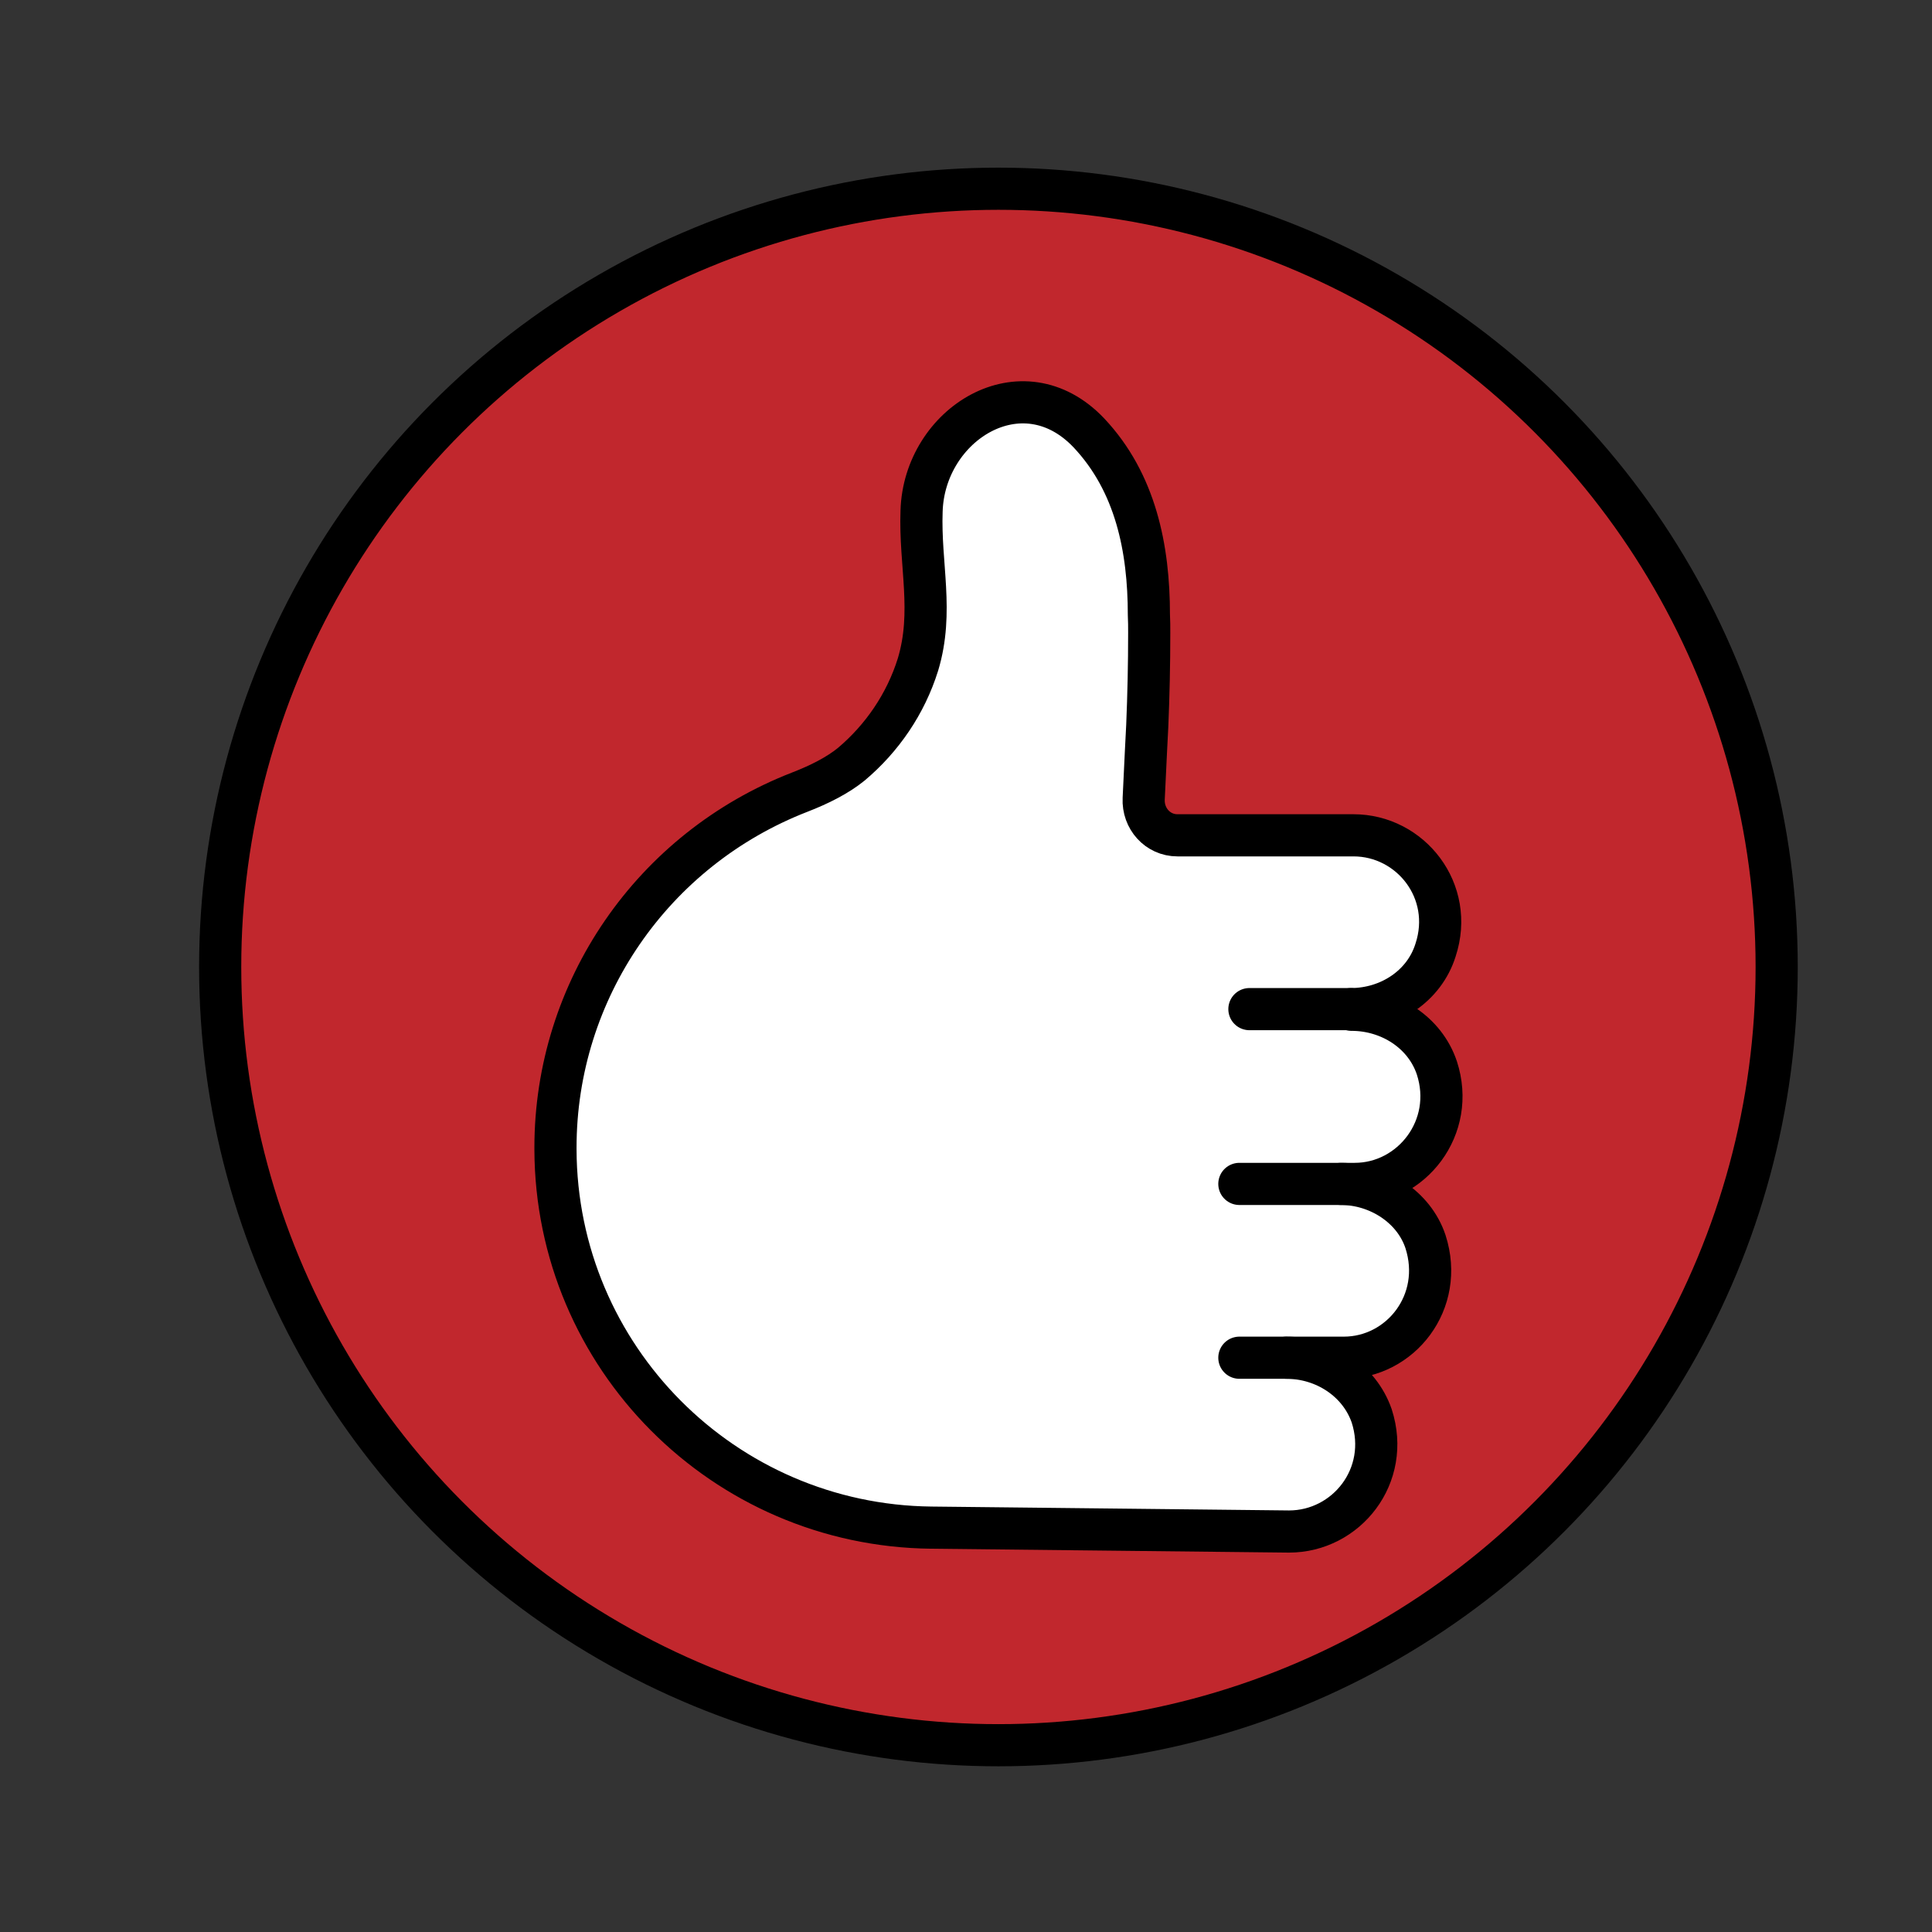
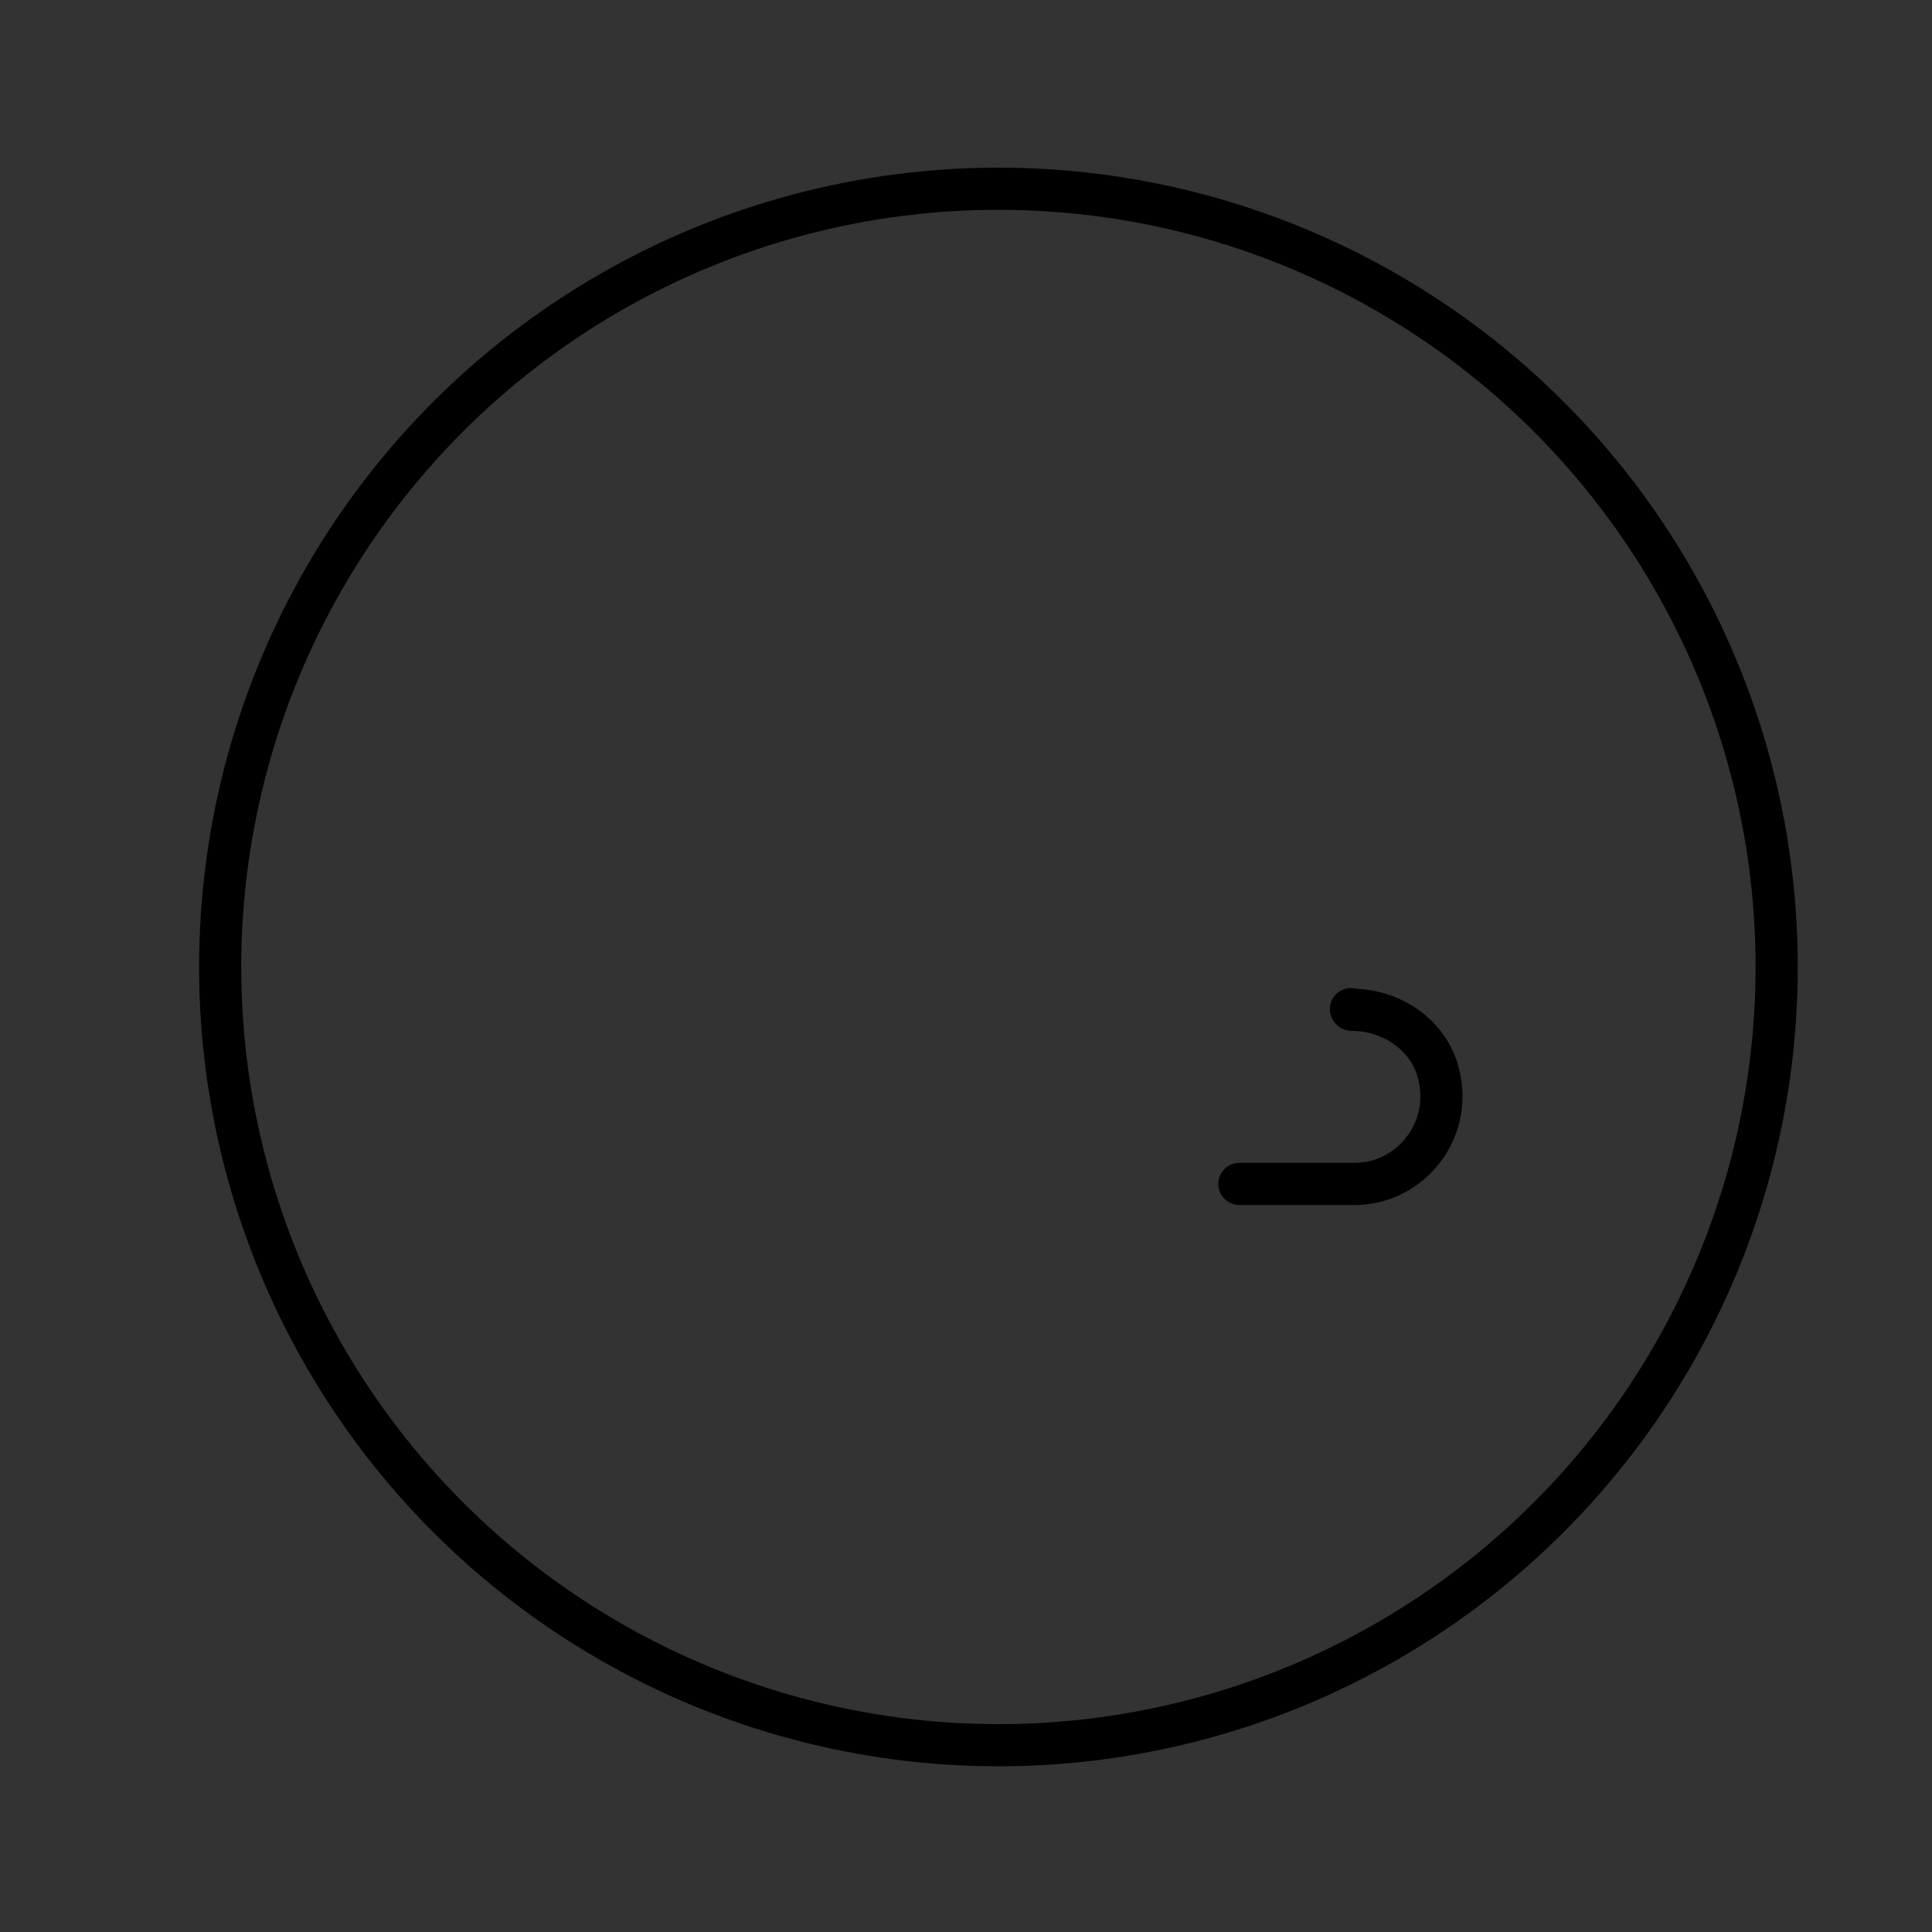
<svg xmlns="http://www.w3.org/2000/svg" id="_レイヤー_1" data-name="レイヤー 1" viewBox="0 0 59.58 59.58">
  <rect x="0" y="0" width="59.58" height="59.58" fill="#333333" stroke="none" />
  <g>
-     <path d="M41.66,31.12l.02.02c1.17,0,2.26.69,2.63,1.79.6,1.84-.78,3.58-2.53,3.58h-.43c1.14,0,2.25.7,2.61,1.78.6,1.86-.77,3.58-2.52,3.58h-1.77c1.17,0,2.25.7,2.63,1.79.6,1.85-.78,3.57-2.55,3.57,0,0-5.46-.06-11.03-.12-6.4-.07-11.57-5.26-11.59-11.66v-.06c0-4.86,3-9.2,7.53-10.96.62-.24,1.17-.52,1.59-.86.95-.8,1.68-1.86,2.06-3.08.49-1.63.05-3.08.11-4.73.08-2.68,3.1-4.58,5.16-2.41,1.44,1.53,1.85,3.56,1.85,5.61.01.19.01.37.01.56,0,.96-.02,1.9-.06,2.86-.01.15-.06,1.19-.11,2.25-.03.61.43,1.13,1.04,1.13h5.43c1.76,0,3.13,1.72,2.53,3.54-.35,1.12-1.44,1.82-2.61,1.82Z" style="fill: #fff;" />
-     <path d="M30.79,5.82c13.25,0,24,10.75,24,24s-10.75,24-24,24S6.79,43.07,6.79,29.82,17.53,5.82,30.79,5.82ZM41.78,36.51c1.75,0,3.13-1.74,2.53-3.58-.37-1.1-1.46-1.79-2.63-1.79l-.02-.02c1.17,0,2.26-.7,2.61-1.82.6-1.82-.77-3.54-2.53-3.54h-5.43c-.61,0-1.07-.52-1.04-1.13.05-1.06.1-2.1.11-2.25.04-.96.06-1.9.06-2.86,0-.19,0-.37-.01-.56,0-2.05-.41-4.08-1.85-5.61-2.06-2.17-5.08-.27-5.16,2.41-.06,1.65.38,3.1-.11,4.73-.38,1.22-1.11,2.28-2.06,3.08-.42.34-.97.62-1.59.86-4.53,1.76-7.53,6.1-7.53,10.96v.06c.02,6.4,5.19,11.59,11.59,11.66,5.57.06,11.03.12,11.03.12,1.77,0,3.15-1.72,2.55-3.57-.38-1.09-1.46-1.79-2.63-1.79h1.77c1.75,0,3.12-1.72,2.52-3.58-.36-1.08-1.47-1.78-2.61-1.78h.43Z" style="fill: #c1272d;" />
-   </g>
+     </g>
  <g>
-     <path d="M41.35,36.51c1.14,0,2.25.7,2.61,1.78.6,1.86-.77,3.58-2.52,3.58h-3.22" style="fill: none; stroke: #000; stroke-linecap: round; stroke-linejoin: round; stroke-width: 1.3px;" />
    <path d="M41.66,31.12l.02.02c1.17,0,2.26.69,2.63,1.79.6,1.84-.78,3.58-2.53,3.58h-3.56" style="fill: none; stroke: #000; stroke-linecap: round; stroke-linejoin: round; stroke-width: 1.3px;" />
-     <path d="M39.67,41.87c1.17,0,2.25.7,2.63,1.79.6,1.85-.78,3.57-2.55,3.57,0,0-5.46-.06-11.03-.12-6.4-.07-11.57-5.26-11.59-11.66v-.06c0-4.86,3-9.2,7.53-10.96.62-.24,1.17-.52,1.59-.86.95-.8,1.68-1.86,2.06-3.08.49-1.63.05-3.08.11-4.73.08-2.68,3.1-4.58,5.16-2.41,1.44,1.53,1.85,3.56,1.85,5.61.01.19.01.37.01.56,0,.96-.02,1.9-.06,2.86-.01.15-.06,1.19-.11,2.25-.03.61.43,1.13,1.04,1.13h5.43c1.76,0,3.13,1.72,2.53,3.54-.35,1.12-1.44,1.82-2.61,1.82h-3.13" style="fill: none; stroke: #000; stroke-linecap: round; stroke-linejoin: round; stroke-width: 1.3px;" />
    <circle cx="30.79" cy="29.82" r="24" style="fill: none; stroke: #000; stroke-linecap: round; stroke-linejoin: round; stroke-width: 1.3px;" />
  </g>
</svg>